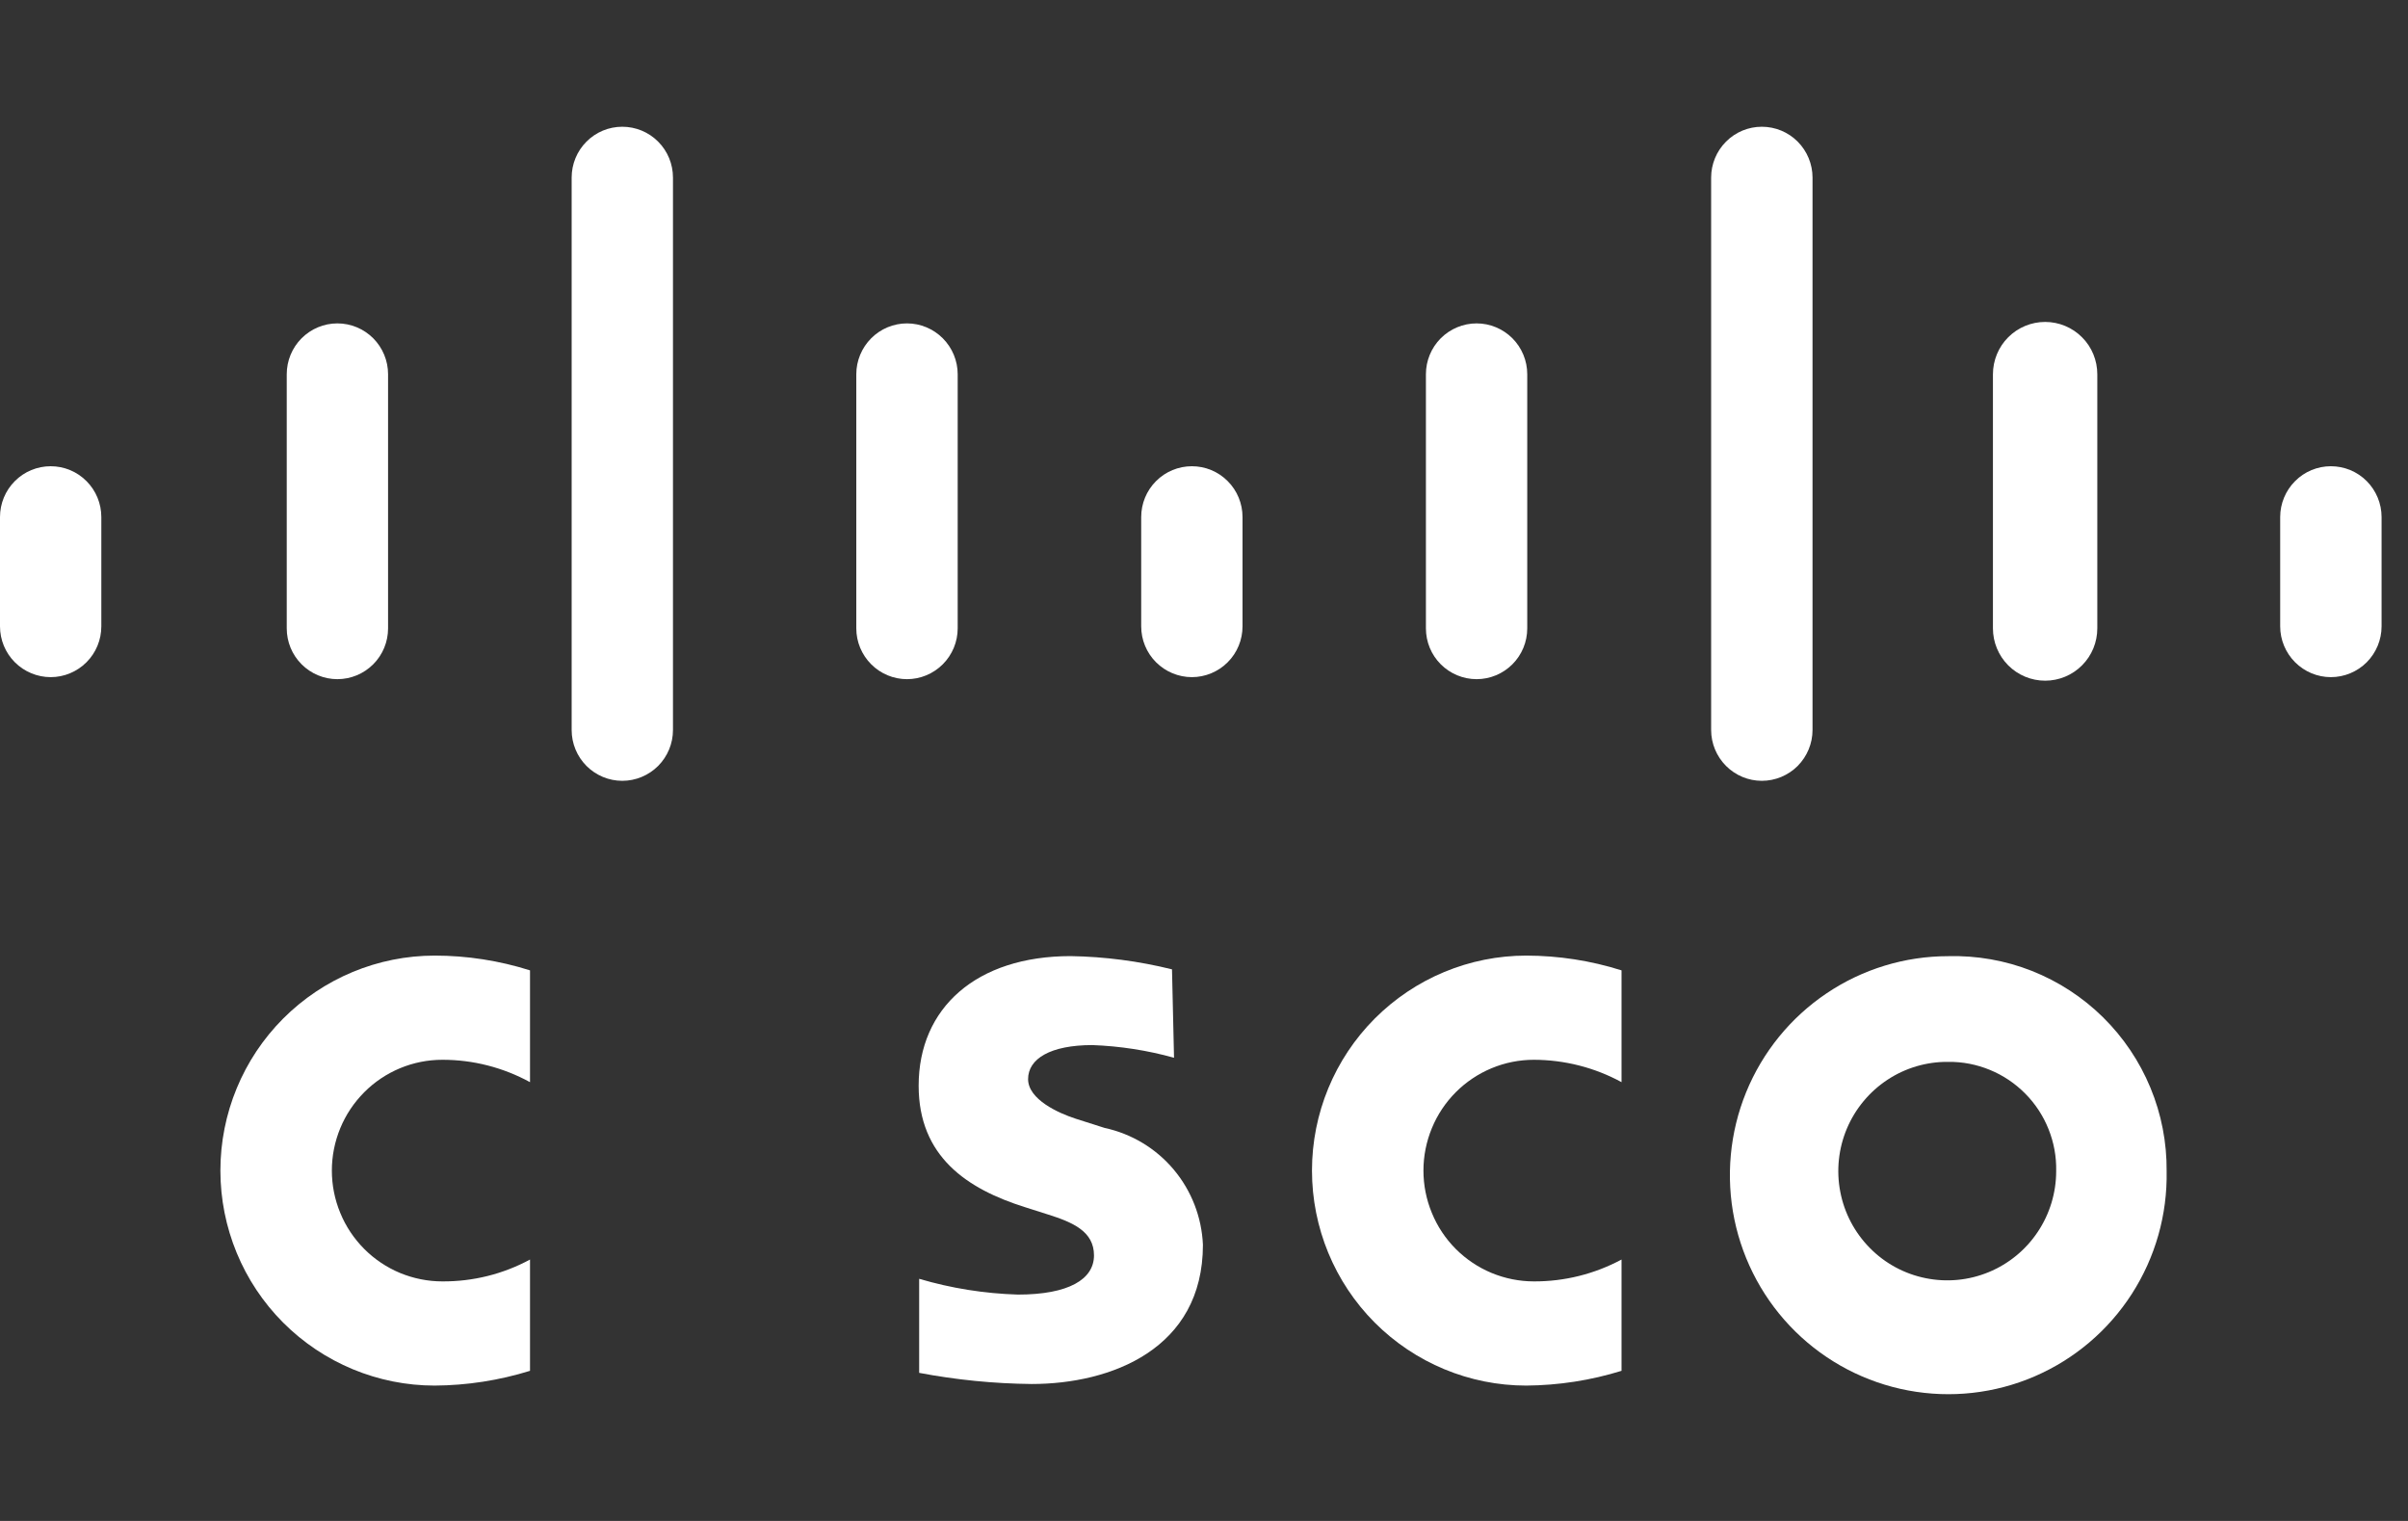
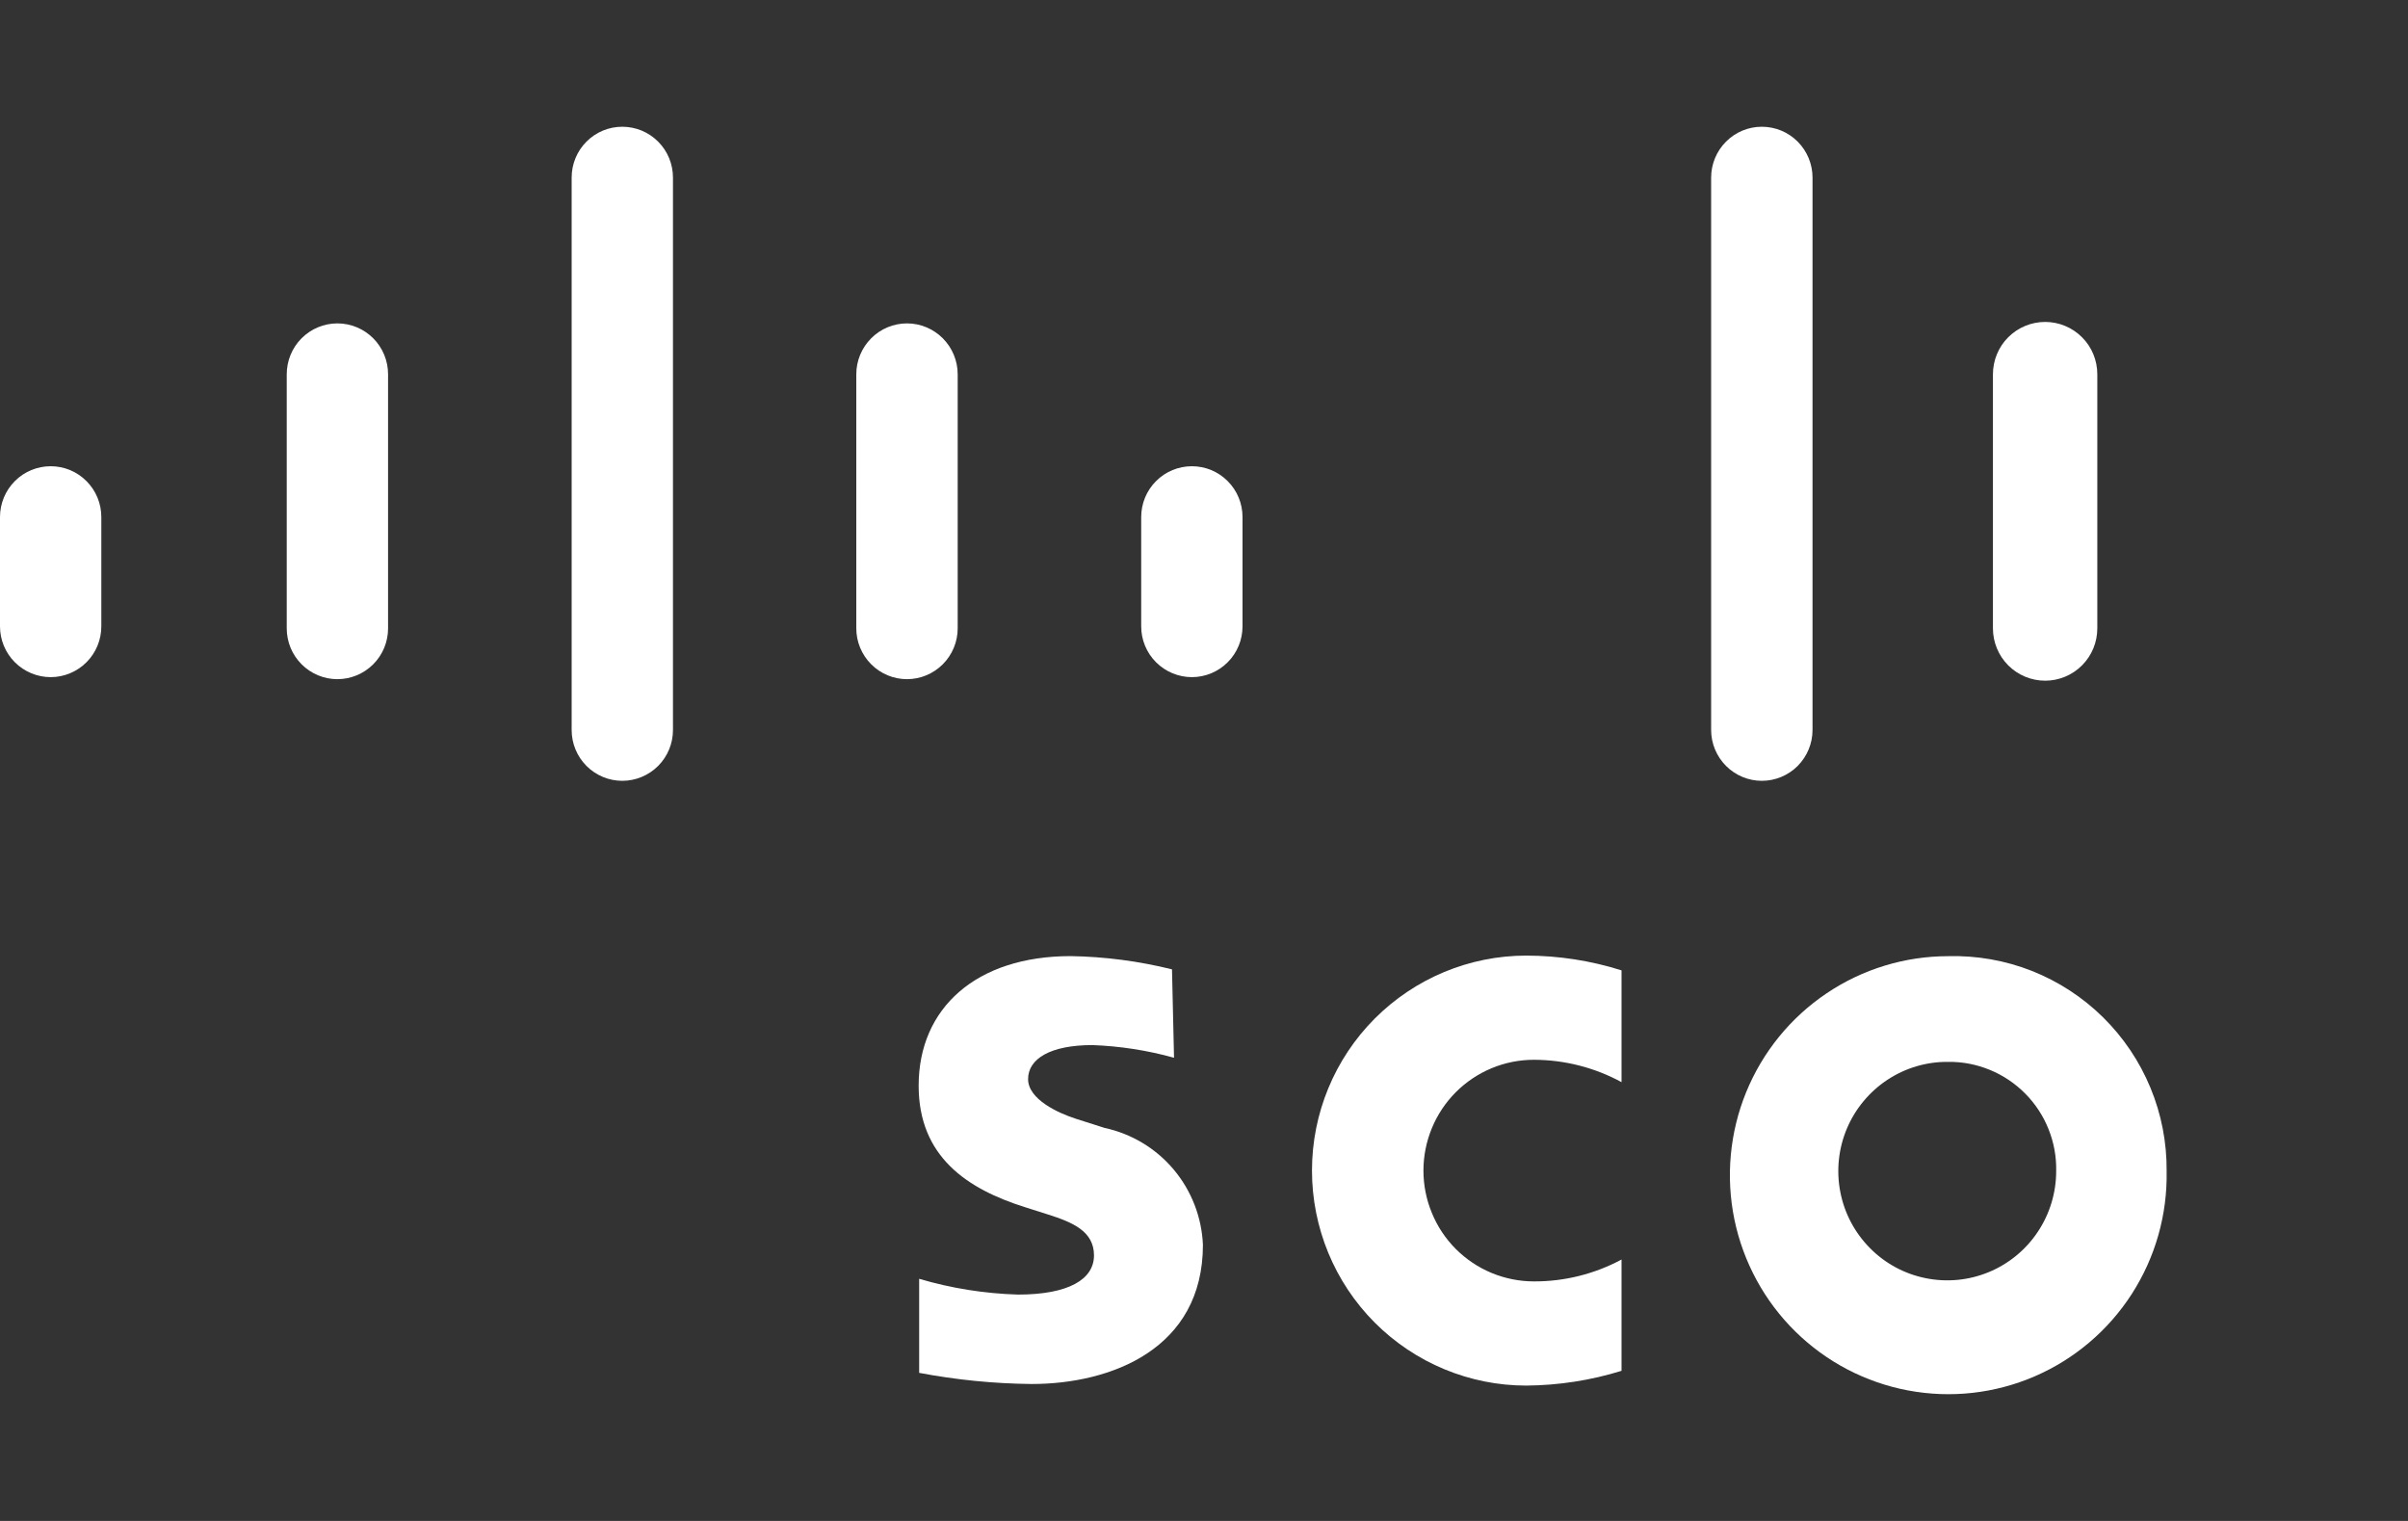
<svg xmlns="http://www.w3.org/2000/svg" fill="none" height="24" viewBox="0 0 38 24" width="38">
  <rect x="0" y="0" width="38" height="24" fill="#333333" stroke="none" />
  <path d="M12.275 15.2H10.627V21.751H12.275V15.2Z" />
  <path fill="white" d="M25.589 17.076C25.165 16.845 24.689 16.724 24.206 16.723C23.977 16.723 23.75 16.768 23.539 16.856C23.327 16.944 23.135 17.073 22.973 17.235C22.811 17.398 22.683 17.59 22.596 17.802C22.508 18.015 22.463 18.242 22.463 18.471C22.463 18.701 22.508 18.928 22.596 19.14C22.683 19.353 22.811 19.545 22.973 19.708C23.135 19.87 23.327 19.999 23.539 20.087C23.75 20.174 23.977 20.22 24.206 20.22C24.689 20.222 25.164 20.103 25.589 19.875V21.631C25.102 21.782 24.596 21.86 24.086 21.864C23.189 21.864 22.329 21.506 21.694 20.87C21.06 20.234 20.704 19.371 20.704 18.471C20.704 17.572 21.06 16.709 21.694 16.073C22.329 15.437 23.189 15.079 24.086 15.079C24.596 15.08 25.103 15.158 25.589 15.312V17.076Z" />
-   <path fill="white" d="M8.364 17.076C7.939 16.844 7.464 16.722 6.98 16.723C6.751 16.723 6.525 16.768 6.313 16.856C6.102 16.944 5.909 17.073 5.748 17.235C5.586 17.398 5.457 17.59 5.37 17.802C5.282 18.015 5.237 18.242 5.237 18.471C5.237 18.701 5.282 18.928 5.37 19.14C5.457 19.353 5.586 19.545 5.748 19.708C5.909 19.87 6.102 19.999 6.313 20.087C6.525 20.174 6.751 20.22 6.98 20.22C7.463 20.223 7.939 20.105 8.364 19.875V21.631C7.877 21.782 7.37 21.861 6.86 21.864C5.963 21.864 5.103 21.506 4.468 20.87C3.834 20.234 3.478 19.371 3.478 18.471C3.478 17.572 3.834 16.709 4.468 16.073C5.103 15.437 5.963 15.079 6.86 15.079C7.37 15.079 7.877 15.158 8.364 15.312V17.076Z" />
  <path fill="white" d="M30.745 16.756C30.404 16.752 30.07 16.851 29.786 17.038C29.501 17.226 29.278 17.494 29.145 17.809C29.013 18.123 28.976 18.471 29.041 18.806C29.105 19.142 29.268 19.45 29.508 19.693C29.747 19.936 30.054 20.102 30.388 20.169C30.722 20.237 31.068 20.204 31.383 20.074C31.698 19.944 31.968 19.723 32.157 19.439C32.347 19.155 32.448 18.821 32.448 18.48C32.453 18.253 32.412 18.029 32.328 17.819C32.244 17.608 32.119 17.417 31.96 17.257C31.801 17.096 31.612 16.969 31.403 16.883C31.195 16.797 30.971 16.753 30.745 16.756ZM34.191 18.48C34.204 19.166 34.013 19.84 33.642 20.417C33.271 20.994 32.737 21.447 32.109 21.718C31.48 21.99 30.785 22.067 30.113 21.941C29.44 21.815 28.82 21.491 28.332 21.011C27.843 20.53 27.509 19.914 27.37 19.242C27.232 18.57 27.296 17.872 27.555 17.236C27.814 16.601 28.256 16.057 28.824 15.675C29.392 15.292 30.061 15.088 30.745 15.088C31.195 15.076 31.644 15.155 32.063 15.32C32.482 15.486 32.864 15.734 33.186 16.051C33.507 16.367 33.762 16.745 33.935 17.163C34.108 17.58 34.195 18.028 34.191 18.48Z" />
  <path fill="white" d="M18.527 16.691C18.107 16.574 17.675 16.507 17.239 16.491C16.576 16.491 16.224 16.707 16.224 17.028C16.224 17.349 16.704 17.565 16.976 17.653L17.431 17.798C17.857 17.89 18.24 18.12 18.521 18.454C18.802 18.788 18.964 19.206 18.983 19.642C18.983 21.286 17.535 21.839 16.28 21.839C15.684 21.833 15.09 21.774 14.505 21.663V20.179C15.012 20.329 15.536 20.412 16.064 20.428C16.864 20.428 17.264 20.187 17.264 19.81C17.264 19.433 16.936 19.289 16.528 19.161L16.176 19.049C15.256 18.76 14.497 18.247 14.497 17.132C14.497 15.905 15.408 15.087 16.896 15.087C17.435 15.096 17.971 15.166 18.495 15.296L18.527 16.691Z" />
  <path fill="white" d="M1.599 8.159C1.599 7.946 1.515 7.742 1.365 7.592C1.215 7.441 1.012 7.357 0.8 7.357C0.588 7.357 0.384 7.441 0.234 7.592C0.084 7.742 0 7.946 0 8.159L0 9.883C0 10.096 0.084 10.3 0.234 10.45C0.384 10.6 0.588 10.685 0.8 10.685C1.012 10.685 1.215 10.6 1.365 10.45C1.515 10.3 1.599 10.096 1.599 9.883V8.159Z" />
  <path fill="white" d="M6.124 5.905C6.124 5.693 6.04 5.489 5.89 5.338C5.74 5.188 5.537 5.103 5.324 5.103C5.112 5.103 4.909 5.188 4.759 5.338C4.609 5.489 4.525 5.693 4.525 5.905V9.915C4.525 10.128 4.609 10.332 4.759 10.482C4.909 10.632 5.112 10.717 5.324 10.717C5.537 10.717 5.74 10.632 5.89 10.482C6.04 10.332 6.124 10.128 6.124 9.915V5.905Z" />
  <path fill="white" d="M10.62 2.802C10.62 2.589 10.536 2.385 10.386 2.235C10.236 2.084 10.032 2 9.82 2C9.608 2 9.405 2.084 9.255 2.235C9.105 2.385 9.021 2.589 9.021 2.802V11.519C9.021 11.732 9.105 11.935 9.255 12.086C9.405 12.236 9.608 12.321 9.82 12.321C10.032 12.321 10.236 12.236 10.386 12.086C10.536 11.935 10.62 11.732 10.62 11.519V2.802Z" />
  <path fill="white" d="M15.113 5.905C15.113 5.693 15.028 5.489 14.878 5.338C14.728 5.188 14.525 5.103 14.313 5.103C14.101 5.103 13.897 5.188 13.748 5.338C13.598 5.489 13.513 5.693 13.513 5.905V9.915C13.513 10.128 13.598 10.332 13.748 10.482C13.897 10.632 14.101 10.717 14.313 10.717C14.525 10.717 14.728 10.632 14.878 10.482C15.028 10.332 15.113 10.128 15.113 9.915V5.905Z" />
  <path fill="white" d="M19.608 8.159C19.608 7.946 19.524 7.742 19.374 7.592C19.224 7.441 19.021 7.357 18.809 7.357C18.597 7.357 18.393 7.441 18.243 7.592C18.093 7.742 18.009 7.946 18.009 8.159V9.883C18.009 10.096 18.093 10.3 18.243 10.45C18.393 10.6 18.597 10.685 18.809 10.685C19.021 10.685 19.224 10.6 19.374 10.45C19.524 10.3 19.608 10.096 19.608 9.883V8.159Z" />
-   <path fill="white" d="M24.101 5.905C24.101 5.693 24.017 5.489 23.867 5.338C23.717 5.188 23.514 5.103 23.302 5.103C23.09 5.103 22.886 5.188 22.736 5.338C22.586 5.489 22.502 5.693 22.502 5.905V9.915C22.502 10.128 22.586 10.332 22.736 10.482C22.886 10.632 23.09 10.717 23.302 10.717C23.514 10.717 23.717 10.632 23.867 10.482C24.017 10.332 24.101 10.128 24.101 9.915V5.905Z" />
  <path fill="white" d="M28.603 2.802C28.603 2.589 28.518 2.385 28.369 2.235C28.219 2.084 28.015 2 27.803 2C27.591 2 27.388 2.084 27.238 2.235C27.088 2.385 27.003 2.589 27.003 2.802V11.519C27.003 11.732 27.088 11.935 27.238 12.086C27.388 12.236 27.591 12.321 27.803 12.321C28.015 12.321 28.219 12.236 28.369 12.086C28.518 11.935 28.603 11.732 28.603 11.519V2.802Z" />
  <path fill="white" d="M33.097 5.906C33.097 5.687 33.011 5.476 32.856 5.322C32.702 5.167 32.492 5.08 32.274 5.08C32.055 5.08 31.846 5.167 31.691 5.322C31.537 5.476 31.45 5.687 31.45 5.906V9.915C31.45 10.134 31.537 10.344 31.691 10.499C31.846 10.654 32.055 10.741 32.274 10.741C32.492 10.741 32.702 10.654 32.856 10.499C33.011 10.344 33.097 10.134 33.097 9.915V5.906Z" />
-   <path fill="white" d="M37.583 8.159C37.583 7.946 37.498 7.742 37.349 7.592C37.199 7.441 36.995 7.357 36.783 7.357C36.571 7.357 36.368 7.441 36.218 7.592C36.068 7.742 35.983 7.946 35.983 8.159V9.883C35.983 10.096 36.068 10.3 36.218 10.45C36.368 10.6 36.571 10.685 36.783 10.685C36.995 10.685 37.199 10.6 37.349 10.45C37.498 10.3 37.583 10.096 37.583 9.883V8.159Z" />
</svg>